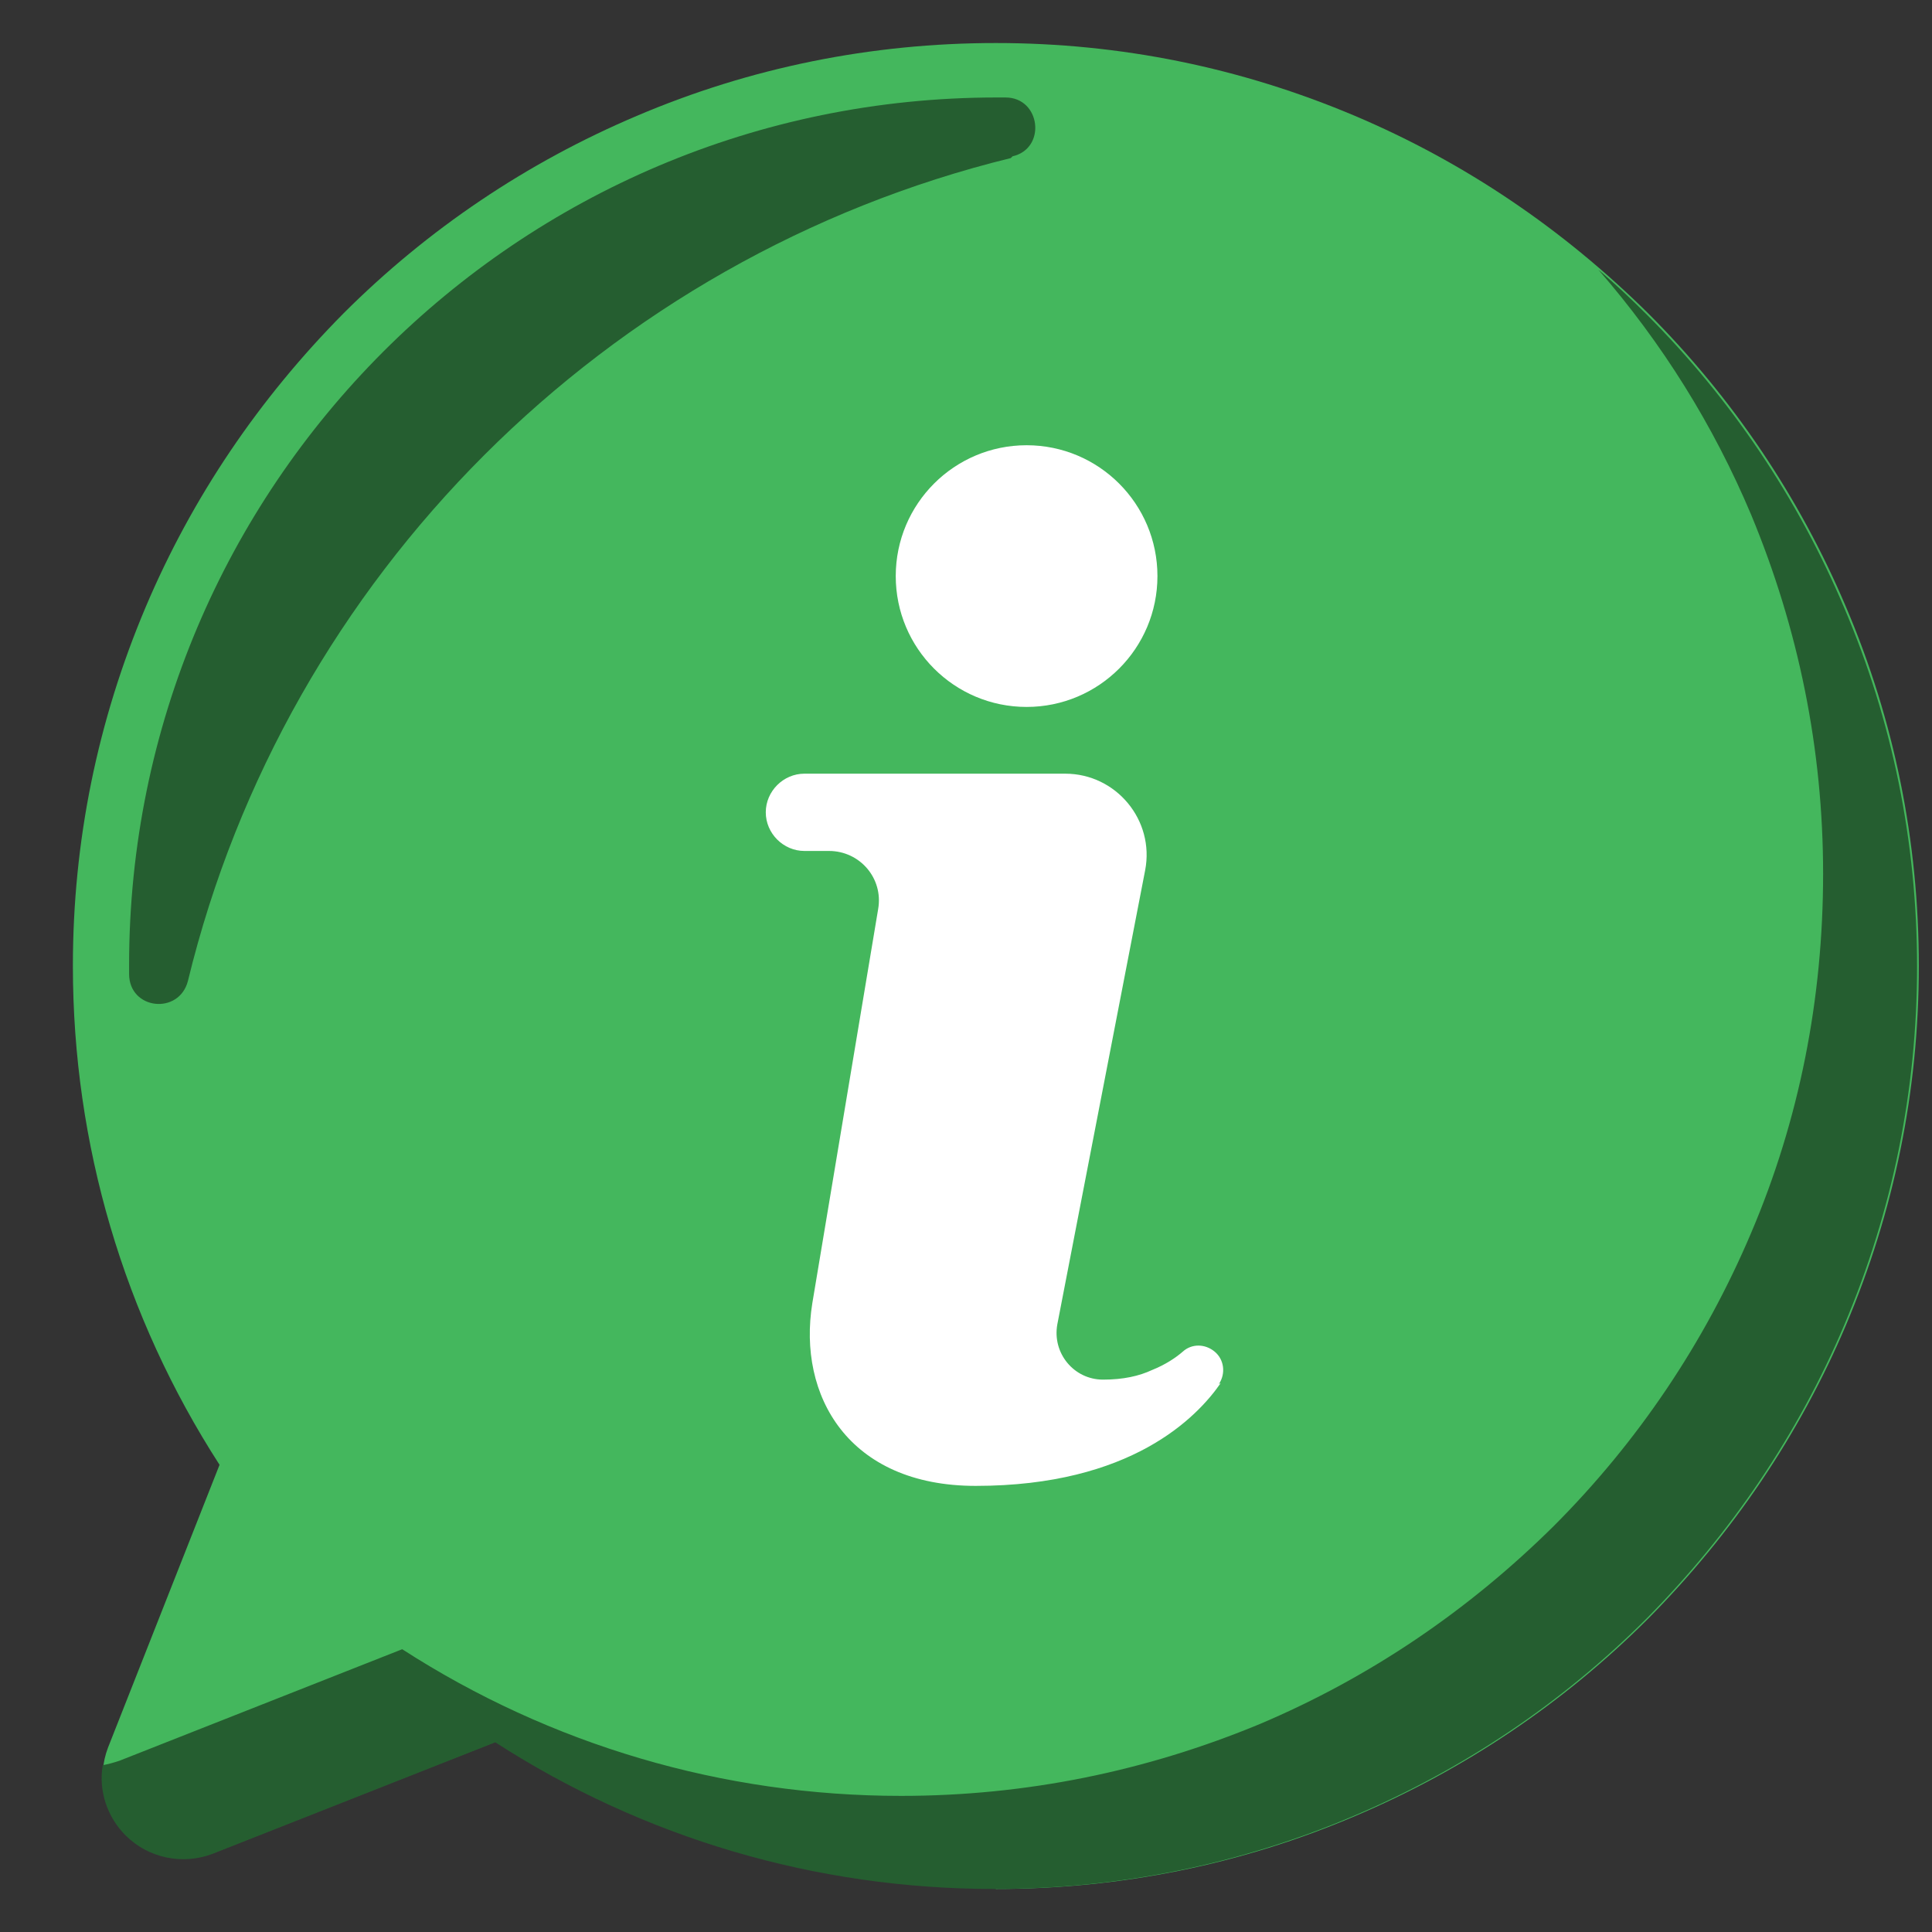
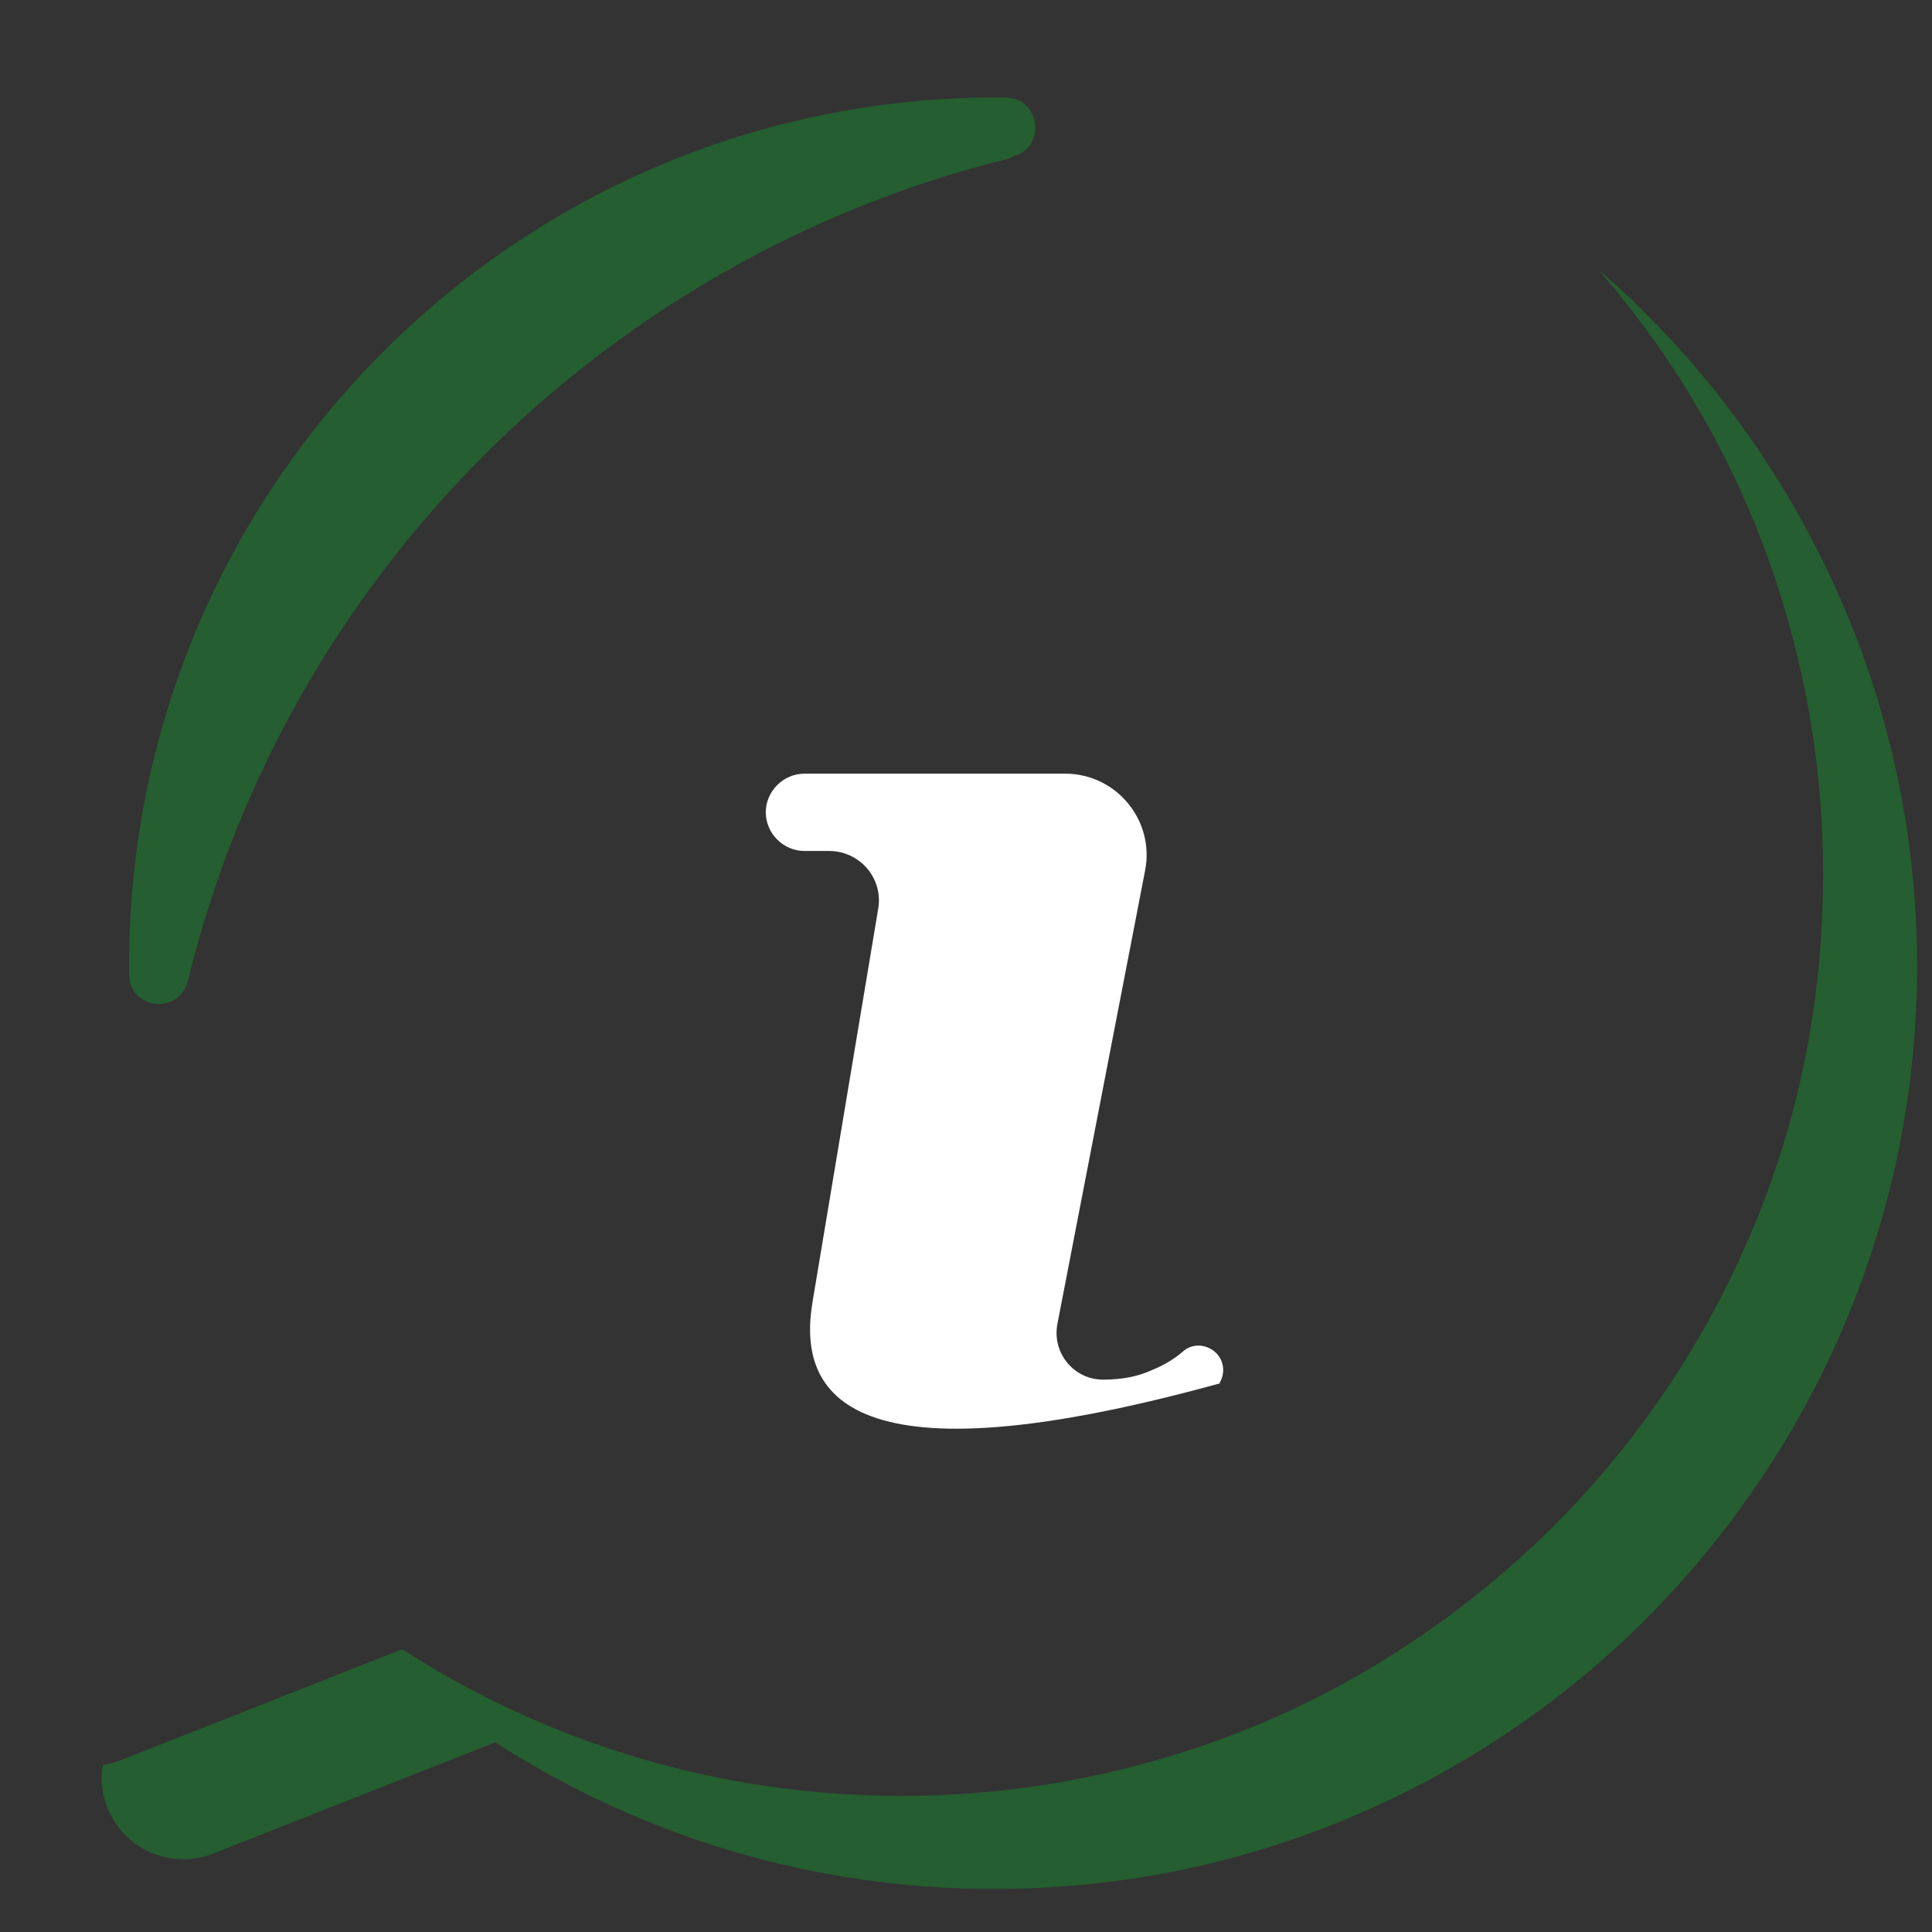
<svg xmlns="http://www.w3.org/2000/svg" width="22" height="22" viewBox="0 0 22 22" fill="none">
  <rect x="0" y="0" width="22" height="22" fill="#333333" stroke="none" />
-   <path d="M11.33 21.5C9.3 21.5 7.34 20.92 5.65 19.83L2.43 21.1C2.09 21.23 1.7 21.15 1.44 20.89C1.18 20.63 1.1 20.24 1.23 19.9L2.5 16.68C1.41 14.99 0.83 13.03 0.83 11C0.83 9.58 1.11 8.21 1.66 6.91C2.19 5.66 2.95 4.54 3.91 3.57C4.87 2.61 6 1.85 7.25 1.32C8.54 0.77 9.92 0.49 11.34 0.49C12.76 0.49 14.13 0.77 15.43 1.32C16.68 1.85 17.8 2.61 18.77 3.57C19.73 4.53 20.49 5.66 21.02 6.91C21.57 8.2 21.85 9.58 21.85 11C21.85 12.42 21.57 13.79 21.02 15.09C20.49 16.34 19.73 17.46 18.77 18.43C17.81 19.39 16.68 20.15 15.43 20.68C14.14 21.23 12.76 21.51 11.34 21.51L11.33 21.5Z" fill="#44B75D" />
-   <path d="M11.69 8.05C12.513 8.05 13.18 7.383 13.18 6.56C13.18 5.737 12.513 5.07 11.69 5.07C10.867 5.07 10.2 5.737 10.2 6.56C10.2 7.383 10.867 8.05 11.69 8.05Z" fill="white" />
-   <path d="M13.9 15.75C13.63 16.14 12.88 16.92 11.11 16.92C9.66 16.92 9.08 15.89 9.25 14.84L10 10.35C10.06 10 9.79 9.69 9.44 9.69H9.16C8.92 9.69 8.72 9.49 8.72 9.25C8.72 9.13 8.77 9.02 8.85 8.94C8.93 8.86 9.04 8.81 9.16 8.81H12.13C12.71 8.81 13.15 9.34 13.04 9.91L12.04 15.08C11.98 15.41 12.23 15.71 12.56 15.71C12.79 15.71 12.97 15.67 13.12 15.6C13.27 15.54 13.39 15.46 13.47 15.39C13.57 15.3 13.72 15.3 13.83 15.39C13.94 15.48 13.96 15.64 13.88 15.76L13.9 15.75Z" fill="white" />
+   <path d="M13.9 15.75C9.66 16.92 9.08 15.89 9.25 14.84L10 10.35C10.06 10 9.79 9.69 9.44 9.69H9.16C8.92 9.69 8.72 9.49 8.72 9.25C8.72 9.13 8.77 9.02 8.85 8.94C8.93 8.86 9.04 8.81 9.16 8.81H12.13C12.71 8.81 13.15 9.34 13.04 9.91L12.04 15.08C11.98 15.41 12.23 15.71 12.56 15.71C12.79 15.71 12.97 15.67 13.12 15.6C13.27 15.54 13.39 15.46 13.47 15.39C13.57 15.3 13.72 15.3 13.83 15.39C13.94 15.48 13.96 15.64 13.88 15.76L13.9 15.75Z" fill="white" />
  <path d="M21.83 11C21.83 12.42 21.55 13.79 21 15.09C20.47 16.34 19.71 17.46 18.75 18.43C17.79 19.39 16.66 20.15 15.41 20.68C14.12 21.23 12.74 21.51 11.32 21.51C9.29 21.51 7.33 20.93 5.64 19.84L2.42 21.11C2.08 21.24 1.69 21.16 1.43 20.9C1.22 20.69 1.12 20.39 1.17 20.1C1.23 20.09 1.3 20.07 1.36 20.05L4.58 18.78C6.27 19.87 8.23 20.45 10.26 20.45C11.68 20.45 13.05 20.17 14.35 19.63C15.6 19.1 16.72 18.34 17.69 17.38C18.65 16.42 19.41 15.29 19.94 14.04C20.49 12.75 20.76 11.37 20.76 9.95C20.76 8.53 20.48 7.16 19.94 5.86C19.51 4.84 18.93 3.91 18.2 3.07C18.39 3.23 18.57 3.4 18.75 3.58C19.71 4.54 20.47 5.67 21 6.92C21.55 8.21 21.83 9.59 21.83 11.01V11Z" fill="#255E30" />
  <path d="M11.51 1.8C6.9 2.93 3.26 6.56 2.14 11.17C2.04 11.56 1.47 11.5 1.47 11.09C1.47 11.06 1.47 11.03 1.47 10.99C1.47 5.54 5.89 1.11 11.35 1.11C11.38 1.11 11.41 1.11 11.45 1.11C11.85 1.11 11.92 1.69 11.53 1.78L11.51 1.8Z" fill="#255E30" />
</svg>